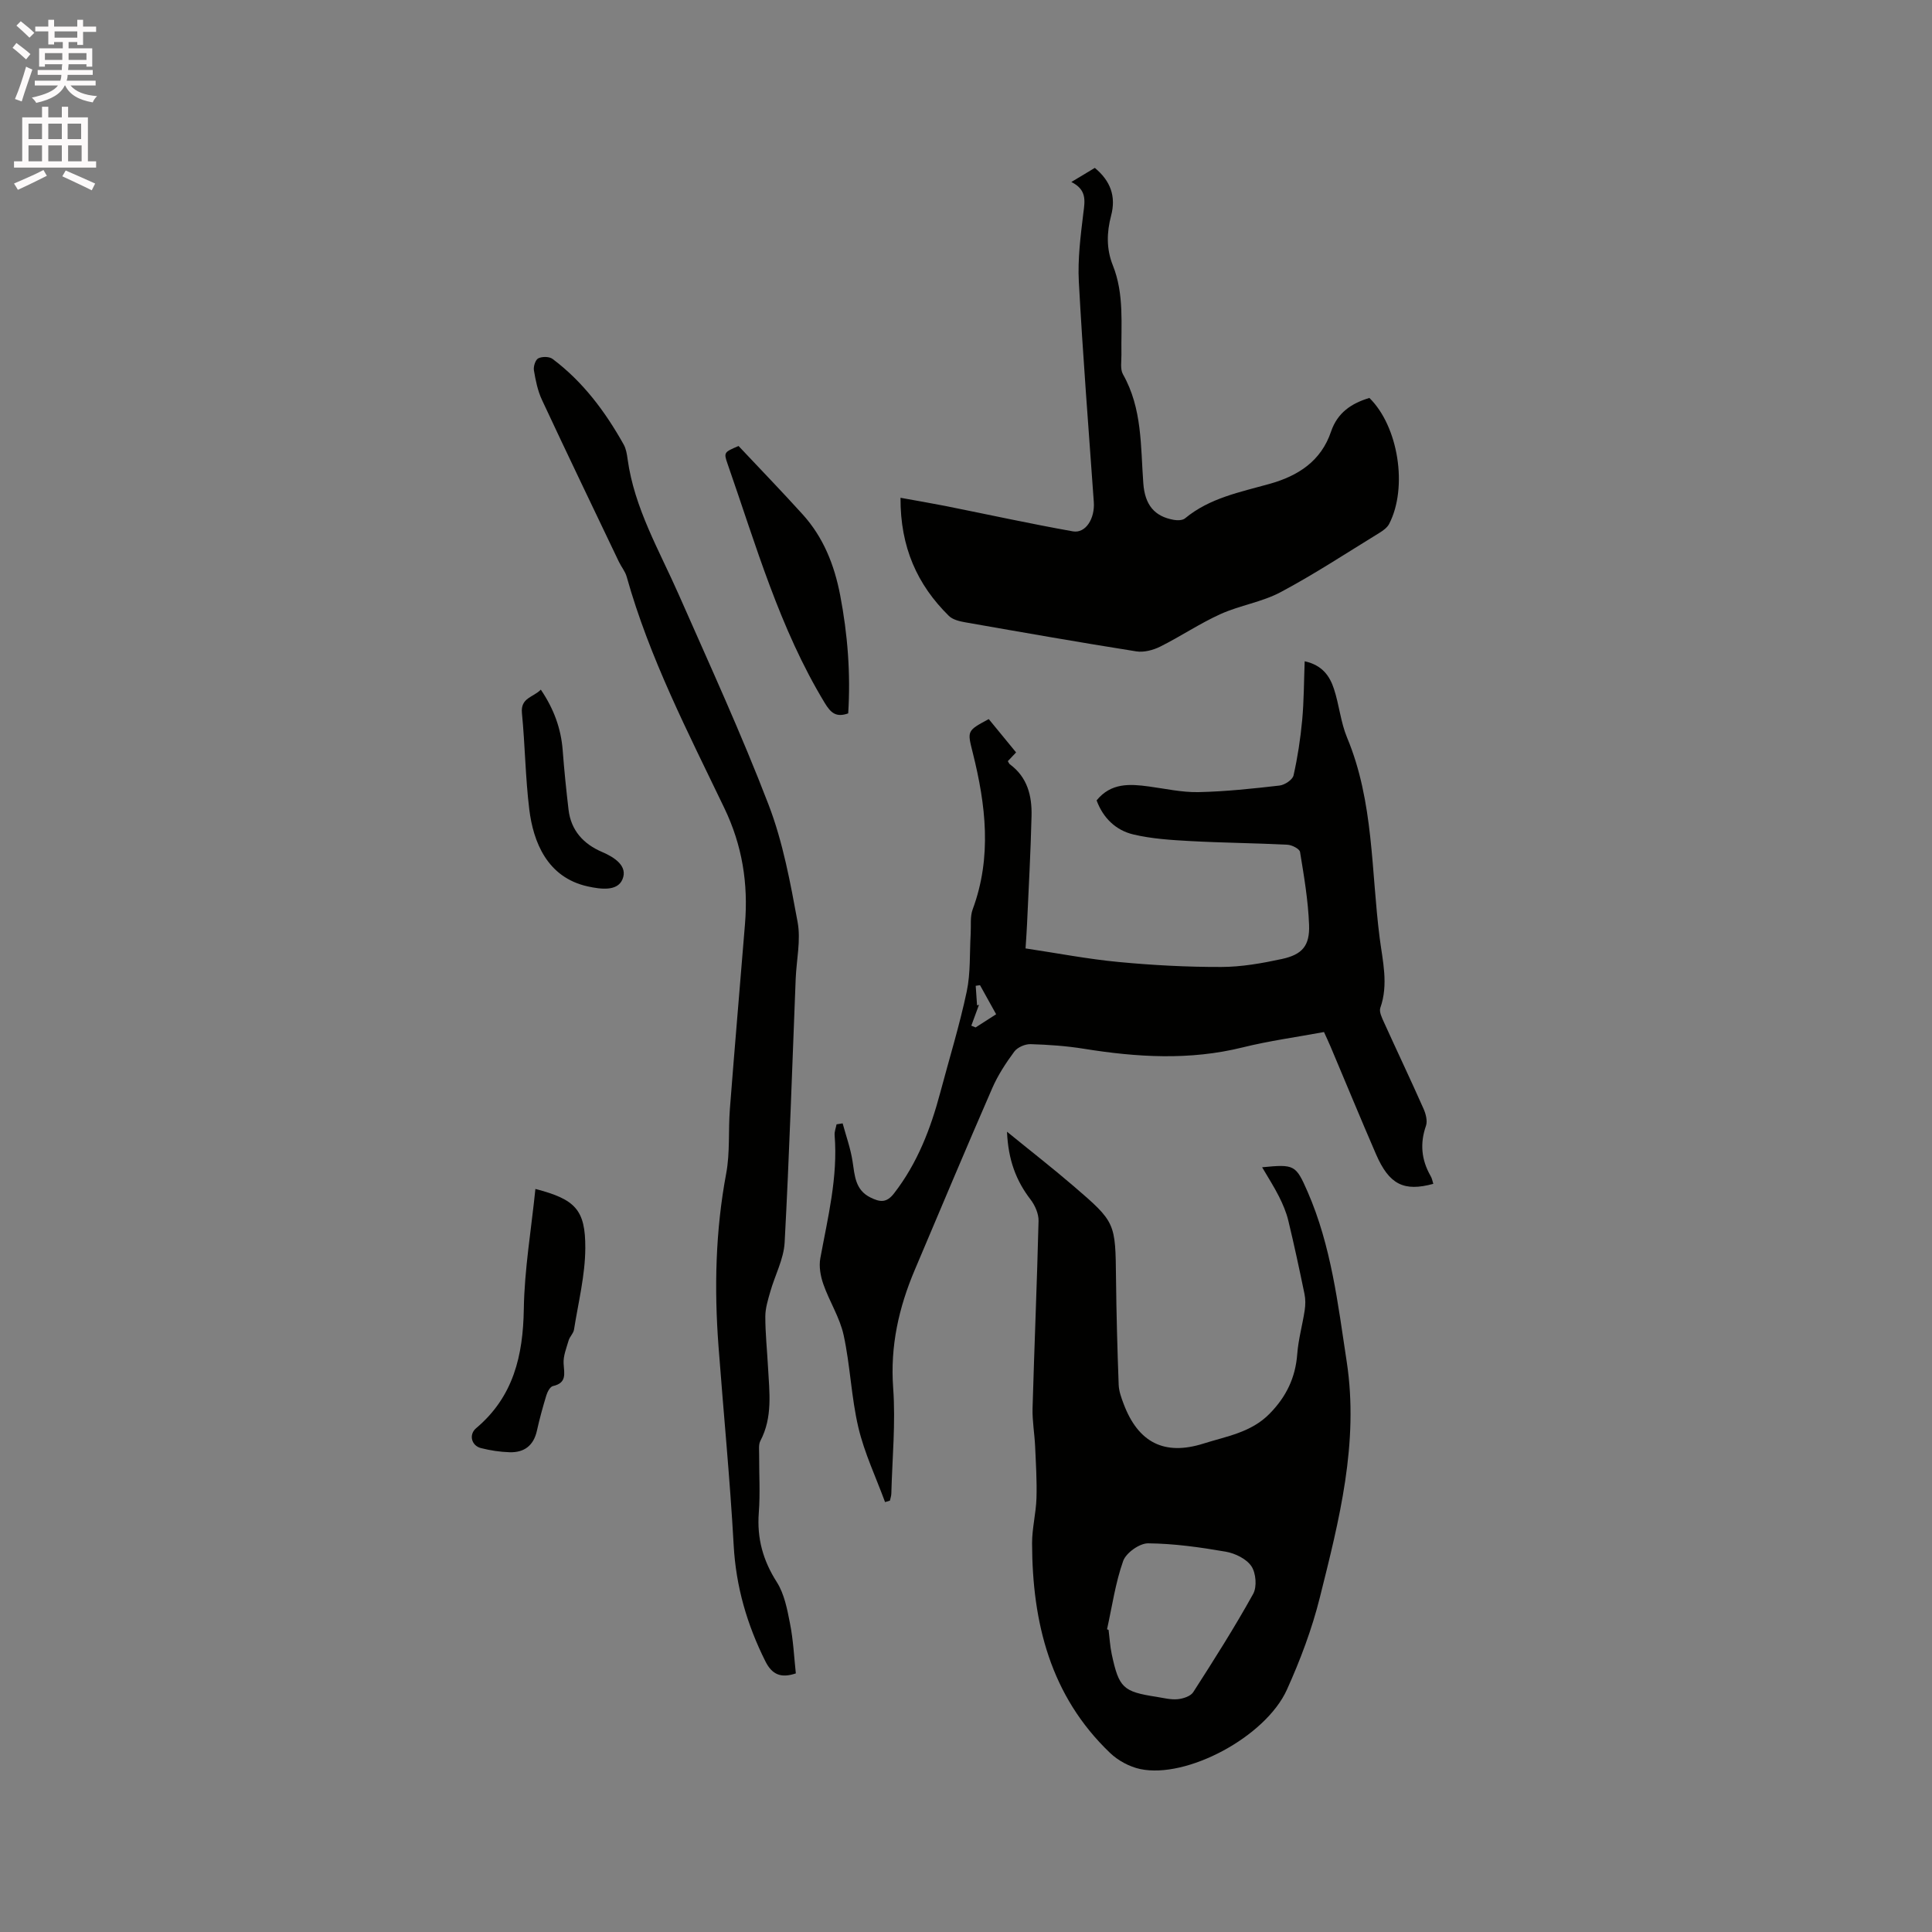
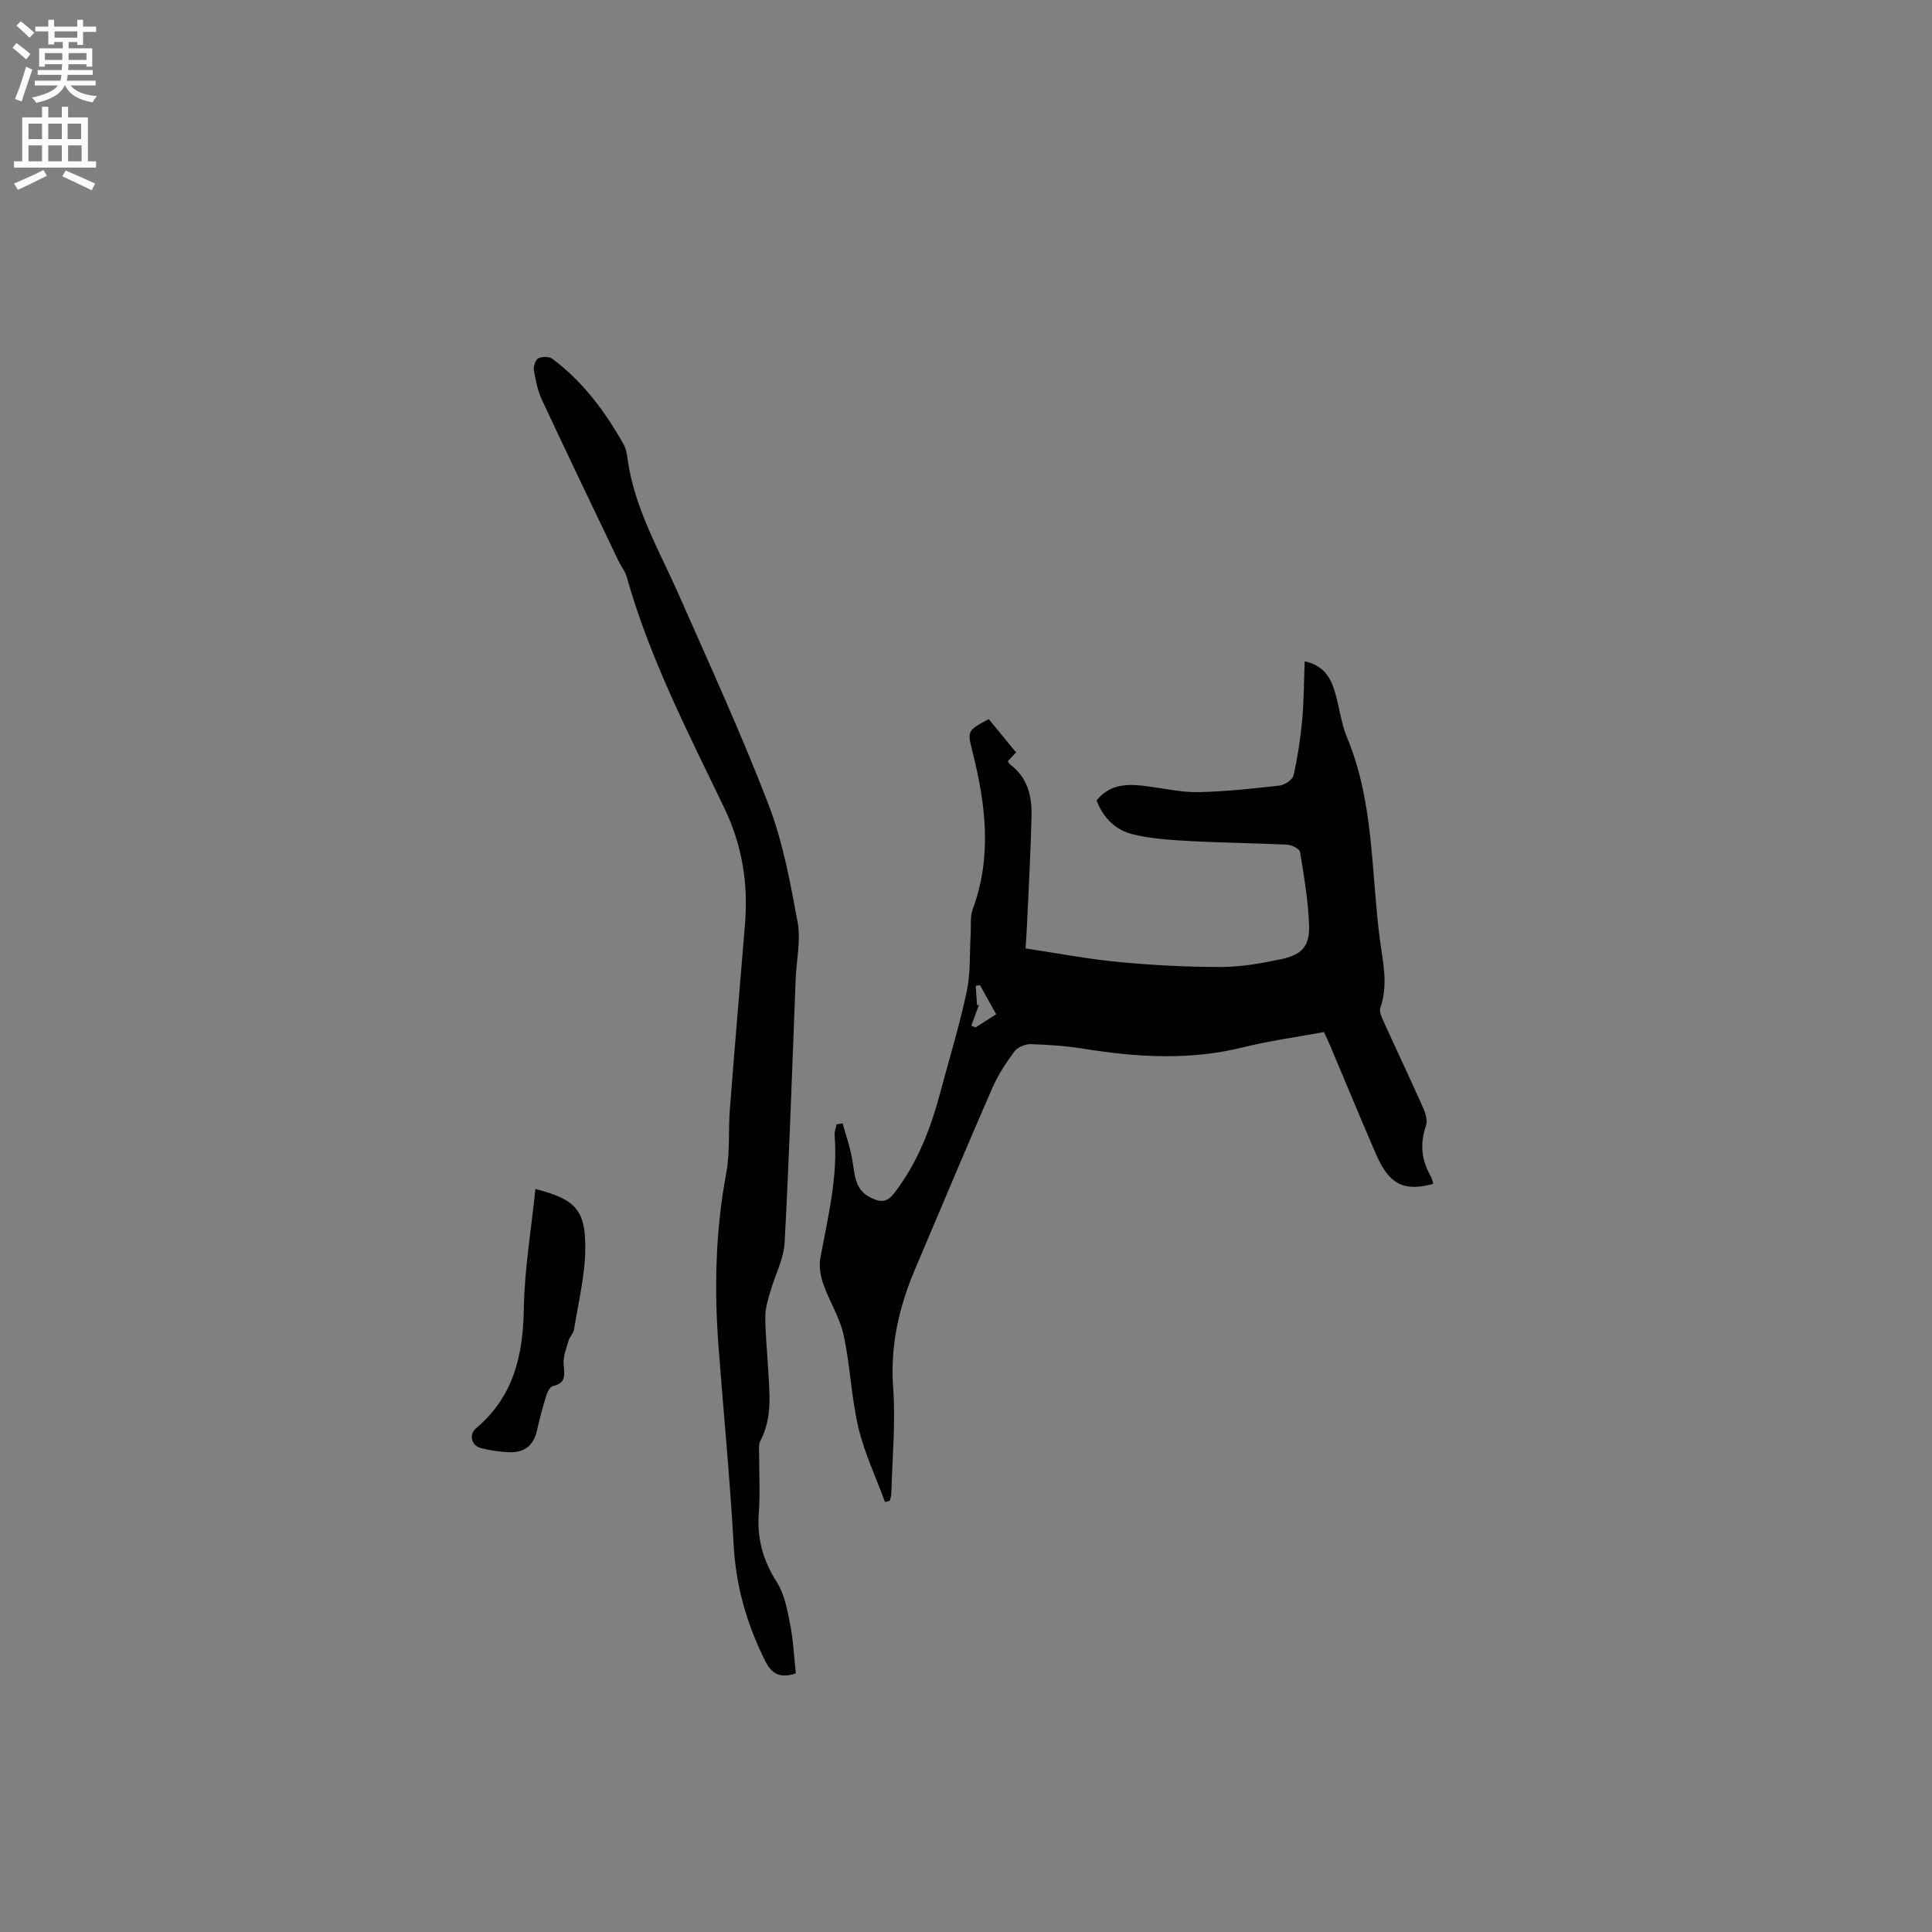
<svg xmlns="http://www.w3.org/2000/svg" enable-background="new 0 0 400 400" viewBox="0 0 400 400">
  <rect x="0" y="0" width="400" height="400" fill="#808080" stroke="none" />
  <path d="m2.6 9.9.8-1c.9.7 1.9 1.4 2.9 2.3l-.9 1.1c-1.1-1-2-1.8-2.8-2.4zm.5 10.6c.9-2.1 1.6-4.3 2.3-6.7.4.2.8.4 1.3.6-.7 2.1-1.5 4.3-2.2 6.6zm.3-15.2.9-.9c1 .8 2 1.6 2.8 2.4l-1 1c-.9-.9-1.8-1.7-2.7-2.5zm12.6-1.2h1.2v1.4h2.7v1.1h-2.7v2.7h-1.2v-.6h-1.8v1.3h4.9v3.8h-1.2v-.5h-3.7c0 .4-.1.9-.1 1.2h5.1v1h-5.2c0 .5-.1.9-.2 1.2h6v1h-5.2c1.1 1.3 2.9 2 5.5 2.2-.4.4-.7.8-.9 1.3-2.9-.5-4.8-1.6-5.7-3.5h-.1c-.8 1.7-2.7 2.9-5.9 3.6-.2-.4-.6-.8-.9-1.1 2.8-.6 4.6-1.4 5.4-2.5h-4.8v-1h5.3c.1-.3.2-.7.2-1.2h-4.9v-1h5c0-.4 0-.8.1-1.2h-3.6v.5h-1.2v-3.8h4.9v-1.3h-1.8v.5h-1.2v-2.7h-2.7v-1h2.7v-1.4h1.2v1.4h4.8zm-6.7 8.3h3.6c0-.4 0-.9 0-1.4h-3.6zm1.9-4.6h4.8v-1.3h-4.7v1.3zm6.7 3.2h-3.7v1.4h3.7z" fill="#fcfafa" />
  <path d="m8.7 22.1h1.3v2.2h2.8v-2.2h1.3v2.2h4.1v9.1h1.7v1.3h-17v-1.3h1.7v-9.1h4.1zm.3 13.1.7 1.2c-1.8.9-3.8 1.9-6 2.9-.2-.4-.5-.8-.8-1.3 2.3-1 4.4-1.9 6.1-2.8zm-3.1-6.4h2.8v-3.2h-2.8zm0 4.6h2.8v-3.3h-2.8zm4.1-4.6h2.8v-3.2h-2.8zm0 4.6h2.8v-3.3h-2.8zm3.6 1.9c2.1.9 4.1 1.8 6.1 2.7l-.7 1.4c-2.2-1.1-4.2-2-6.1-2.9zm3.2-9.7h-2.8v3.2h2.8zm-2.7 7.8h2.8v-3.3h-2.8z" fill="#fcfafa" />
  <g fill="#010100">
    <path d="m296.75 245.1c-6.1 1.67-9.14.14-11.86-6.13-3.2-7.38-6.26-14.82-9.39-22.23-.41-.97-.86-1.91-1.38-3.07-5.69 1.06-11.35 1.82-16.87 3.19-10.95 2.71-21.84 2.04-32.81.28-3.65-.59-7.37-.85-11.07-.96-1.14-.03-2.71.65-3.37 1.54-1.75 2.37-3.4 4.89-4.57 7.58-5.45 12.51-10.73 25.09-16.05 37.65-3.3 7.79-5.09 15.75-4.46 24.4.53 7.25-.19 14.59-.38 21.88-.01.49-.19.97-.29 1.46-.34.1-.68.2-1.01.3-1.88-5.13-4.27-10.14-5.52-15.43-1.48-6.26-1.68-12.83-3.05-19.12-.79-3.65-2.95-6.97-4.2-10.55-.59-1.68-.95-3.68-.63-5.39 1.55-8.43 3.66-16.78 2.96-25.47-.06-.73.26-1.5.4-2.25.42-.07.84-.14 1.26-.2.71 2.61 1.64 5.19 2.05 7.85.46 2.97.53 5.95 3.75 7.52 1.88.91 3.25 1.18 4.83-.86 4.85-6.25 7.59-13.4 9.59-20.92 1.85-6.96 3.98-13.85 5.47-20.88.82-3.88.58-7.98.82-11.98.1-1.68-.15-3.51.41-5.03 4.02-10.84 2.72-21.64.02-32.43-1.14-4.55-1.24-4.53 3.31-6.97 1.85 2.26 3.72 4.54 5.66 6.9-.65.69-1.2 1.26-1.71 1.81.2.32.27.54.42.65 3.64 2.66 4.59 6.54 4.49 10.68-.18 7.52-.6 15.03-.94 22.55-.06 1.46-.18 2.92-.3 4.89 6.56.98 12.89 2.21 19.27 2.81 7.06.67 14.17 1.05 21.26 1.03 4.18-.01 8.42-.76 12.54-1.65 4.23-.92 5.79-2.74 5.63-7.07-.19-5.05-1.05-10.09-1.87-15.09-.11-.65-1.69-1.46-2.63-1.5-6.66-.34-13.34-.39-20-.75-3.99-.22-8.04-.46-11.9-1.38-3.61-.86-6.25-3.4-7.59-7.05 2.98-3.66 6.85-3.42 10.82-2.88 3.42.46 6.86 1.24 10.27 1.17 5.6-.12 11.21-.72 16.78-1.36 1.07-.12 2.69-1.19 2.9-2.09.85-3.75 1.43-7.59 1.79-11.43.37-3.97.36-7.98.52-12.21 3.67.8 5.2 3.09 6.06 5.72 1.09 3.31 1.39 6.9 2.72 10.09 5.56 13.32 4.96 27.59 6.75 41.49.61 4.76 1.85 9.59.13 14.46-.28.81.33 2.04.75 2.97 2.71 5.98 5.53 11.9 8.19 17.9.48 1.07.86 2.54.51 3.55-1.27 3.64-.95 7.01.92 10.31.32.49.42 1.12.6 1.7zm-90.51-35.11c-1.21-2.17-2.27-4.1-3.34-6.02-.3.04-.59.09-.89.13.09 1.35.19 2.7.28 4.05.13-.04.27-.08.4-.12-.53 1.44-1.06 2.89-1.59 4.33.3.12.59.24.89.36 1.33-.85 2.64-1.7 4.25-2.73z" />
-     <path d="m208.49 234.31c4.99 4.07 9.47 7.55 13.76 11.24 8.77 7.53 8.68 7.58 8.81 19.26.08 7.3.28 14.6.55 21.89.05 1.34.55 2.7 1.03 3.97 3.01 7.98 8.41 10.78 16.55 8.2 4.76-1.51 9.84-2.27 13.68-6.19 3.45-3.52 5.34-7.45 5.71-12.34.23-3.04 1.08-6.02 1.54-9.04.17-1.11.19-2.31-.04-3.4-1.05-5.08-2.13-10.15-3.35-15.19-.41-1.71-1.13-3.39-1.92-4.97-1.03-2.04-2.27-3.97-3.5-6.07 6.7-.65 6.97-.52 9.42 5.08 4.89 11.21 6.27 23.2 8.09 35.15 2.57 16.86-1.57 32.87-5.57 48.88-1.63 6.52-4.04 12.92-6.81 19.05-4.43 9.79-20.77 18.48-30.38 16.43-2.23-.48-4.58-1.75-6.24-3.34-12.36-11.81-16.09-26.96-16.14-43.37-.01-3.12.81-6.23.91-9.36.11-3.58-.12-7.17-.28-10.75-.12-2.63-.6-5.26-.53-7.88.37-12.92.92-25.84 1.24-38.77.04-1.47-.72-3.21-1.64-4.42-2.99-3.89-4.64-8.18-4.89-14.06zm20.71 103.02c.11.04.21.08.32.12.21 1.67.3 3.37.65 5.02 1.5 6.99 2.34 7.77 9.26 8.84 1.46.23 2.96.63 4.4.49 1.13-.11 2.68-.61 3.22-1.46 4.29-6.68 8.55-13.39 12.4-20.33.82-1.47.59-4.33-.36-5.74-1.03-1.53-3.37-2.67-5.31-3.01-5.31-.92-10.7-1.68-16.07-1.73-1.78-.02-4.57 1.97-5.17 3.65-1.61 4.54-2.29 9.41-3.34 14.15z" />
-     <path d="m221.81 37.68c1.92-1.16 3.36-2.02 4.86-2.92 3.23 2.68 4.44 5.87 3.37 9.9-.91 3.44-1 6.87.35 10.25 2.41 6 1.69 12.3 1.79 18.52.02 1.37-.29 2.99.32 4.07 4.01 7.07 3.64 14.88 4.21 22.56.33 4.51 2.33 6.86 6.3 7.57.76.14 1.83.12 2.35-.32 5.1-4.22 11.41-5.42 17.5-7.13 5.95-1.67 10.66-4.73 12.72-10.83 1.33-3.92 4.23-5.85 7.94-6.96 5.99 5.88 8 18.5 4.09 26.08-.4.77-1.26 1.39-2.03 1.86-6.77 4.15-13.42 8.53-20.42 12.26-3.86 2.06-8.44 2.73-12.47 4.55-4.29 1.94-8.25 4.62-12.47 6.73-1.47.73-3.39 1.24-4.96.99-11.81-1.87-23.59-3.94-35.38-6.01-1.2-.21-2.62-.54-3.43-1.34-6.55-6.45-10.06-14.23-10.01-24.45 3.3.6 6.31 1.11 9.31 1.7 8.79 1.76 17.56 3.68 26.38 5.25 2.65.47 4.58-2.66 4.33-6.08-1.08-15.21-2.28-30.41-3.1-45.63-.25-4.71.37-9.5.94-14.22.33-2.52.73-4.8-2.49-6.4z" />
    <path d="m164.77 346.46c-3.04 1.02-4.91.3-6.32-2.53-3.79-7.59-6.08-15.44-6.55-24-.76-13.74-2.11-27.45-3.14-41.18-.9-11.99-.64-23.9 1.59-35.79.81-4.33.42-8.88.76-13.31.99-12.78 2.09-25.55 3.13-38.32.69-8.39-.55-16.28-4.28-24.04-7.5-15.63-15.51-31.09-20.22-47.91-.31-1.09-1.11-2.03-1.61-3.08-5.33-11.16-10.7-22.31-15.93-33.52-.88-1.89-1.31-4.03-1.66-6.11-.13-.79.31-2.18.91-2.48.78-.4 2.27-.39 2.95.12 6.3 4.72 10.91 10.91 14.72 17.71.5.89.68 2.01.82 3.05 1.4 10.17 6.57 18.91 10.61 28.09 6.35 14.42 12.94 28.76 18.58 43.46 2.97 7.74 4.5 16.1 6.01 24.3.69 3.75-.24 7.79-.4 11.71-.73 18.21-1.31 36.43-2.29 54.63-.19 3.43-2.01 6.77-2.97 10.17-.48 1.68-1.03 3.43-1.03 5.15 0 3.49.37 6.98.56 10.48.28 5.16 1 10.35-1.58 15.25-.41.77-.25 1.87-.26 2.81-.02 4.03.24 8.08-.07 12.08-.4 5.29.86 9.87 3.73 14.36 1.56 2.45 2.16 5.63 2.73 8.56.68 3.41.84 6.91 1.21 10.34z" />
-     <path d="m152.91 92.34c4.55 4.84 8.99 9.43 13.27 14.16 4.3 4.75 6.57 10.47 7.77 16.74 1.56 8.13 2.18 16.29 1.66 24.46-2.53.9-3.63-.14-4.86-2.17-9.36-15.44-14.24-32.67-20.12-49.51-.82-2.35-.72-2.41 2.28-3.68z" />
    <path d="m110.85 246.16c8.25 2.15 10.37 4.27 10.33 12.26-.03 5.63-1.45 11.25-2.34 16.87-.12.78-.88 1.44-1.11 2.23-.46 1.58-1.14 3.23-1.04 4.81.13 2.11.69 3.99-2.21 4.64-.58.13-1.14 1.18-1.36 1.91-.74 2.42-1.41 4.87-1.96 7.34-.68 3.08-2.64 4.54-5.65 4.45-1.99-.06-4.01-.37-5.94-.86-1.97-.5-2.56-2.8-.99-4.12 7.72-6.5 9.72-15.01 9.87-24.69.13-8.2 1.53-16.36 2.4-24.84z" />
-     <path d="m111.97 142.78c2.69 3.97 4.18 8.03 4.53 12.56.31 4.11.73 8.21 1.21 12.3.51 4.31 3.1 7.11 6.94 8.75 2.64 1.13 5.38 2.95 4.22 5.68-1.06 2.5-4.47 2.04-7.15 1.46-8.47-1.85-11.32-9.27-12.14-15.97-.81-6.61-.87-13.3-1.52-19.93-.31-3.19 2.36-3.24 3.91-4.85z" />
  </g>
</svg>